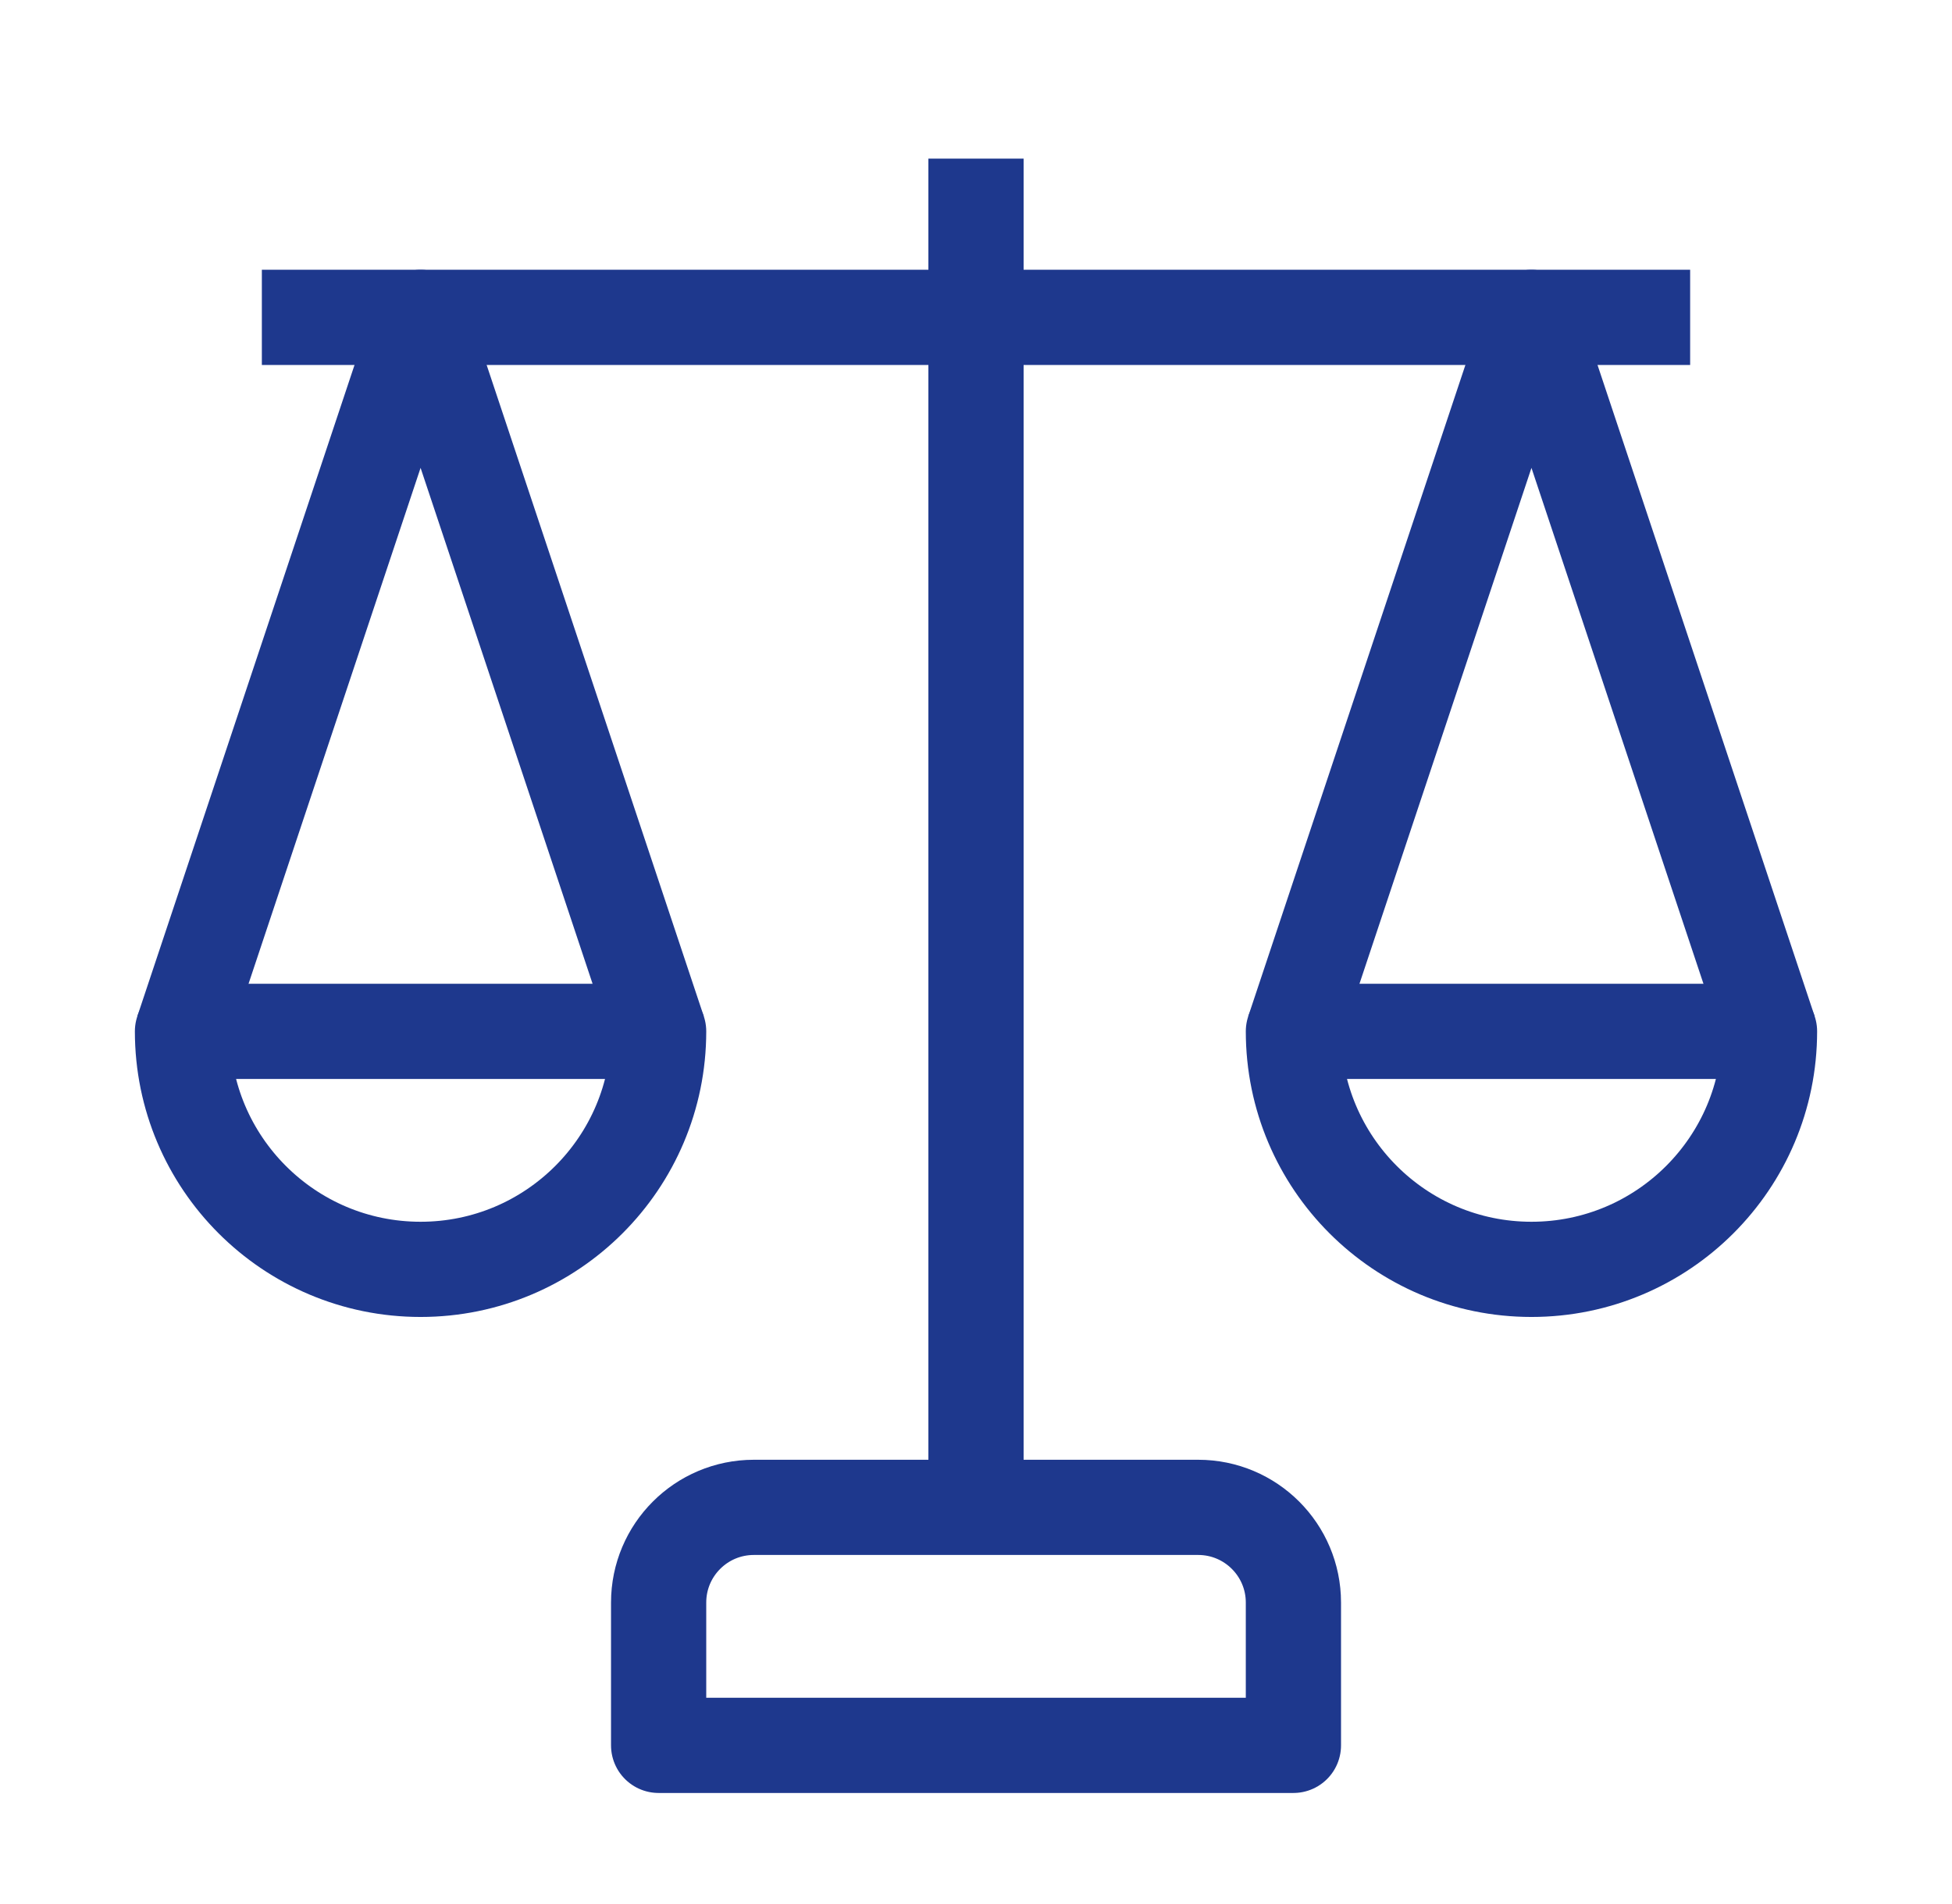
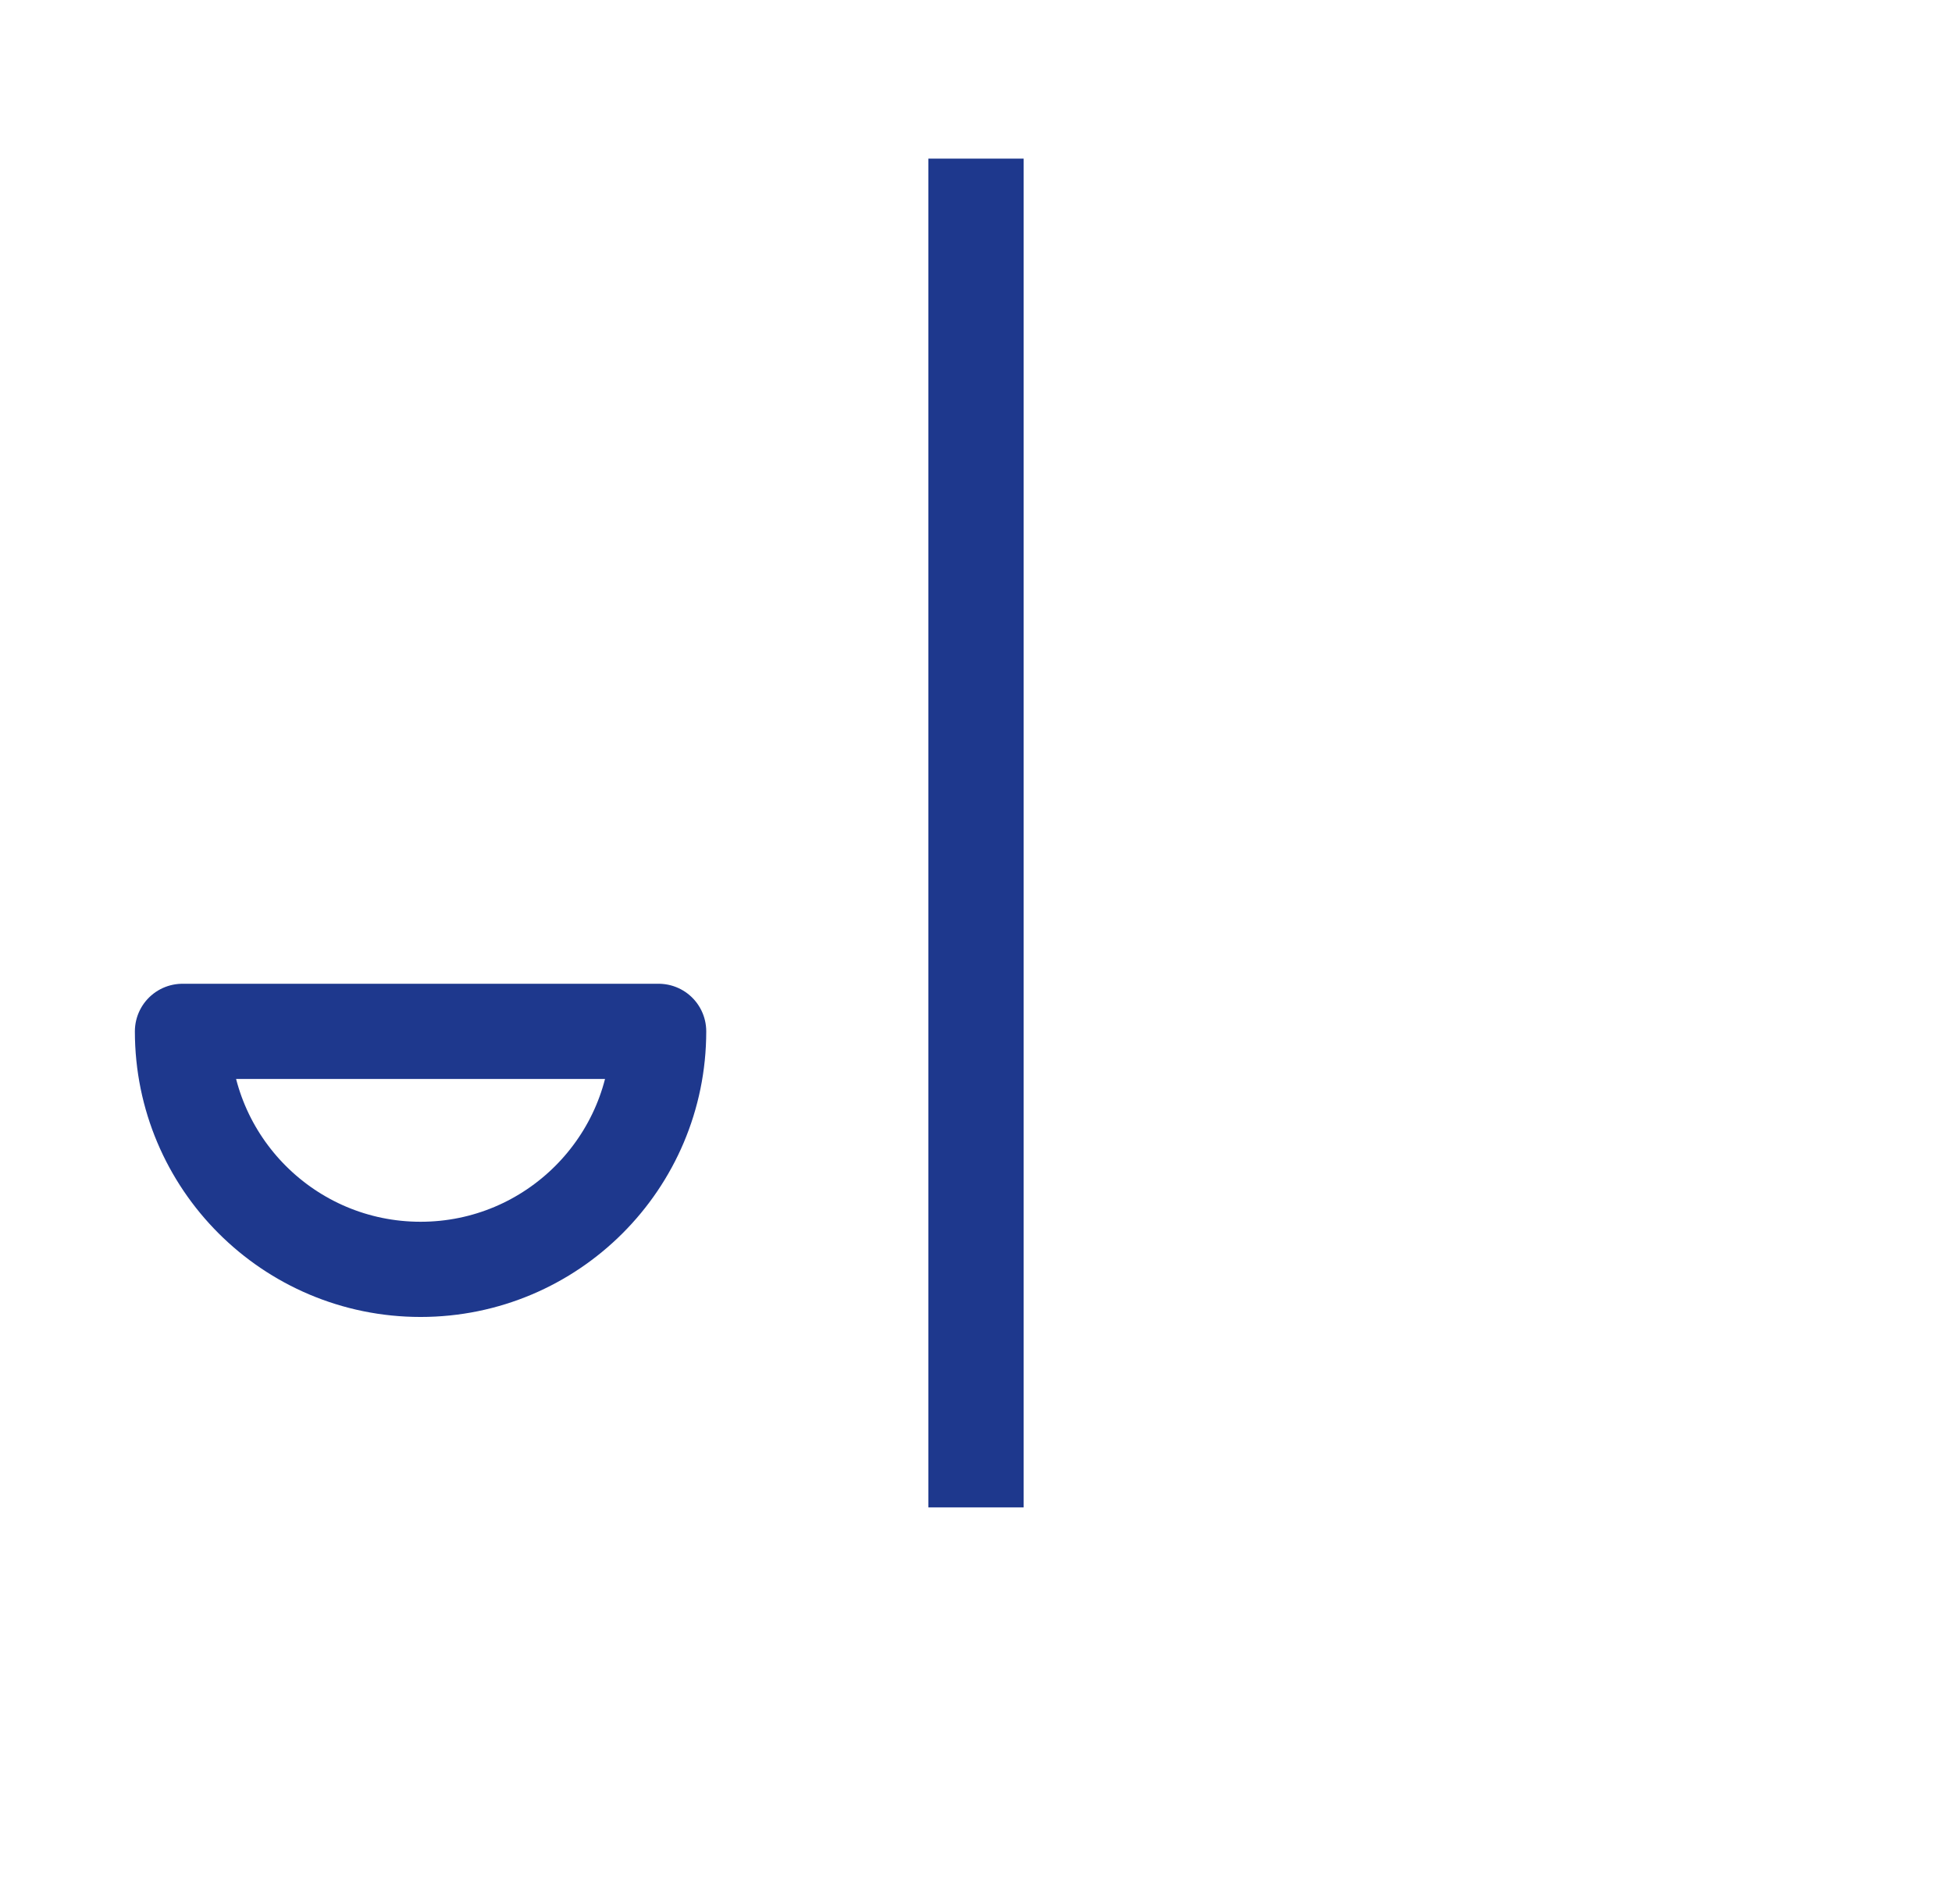
<svg xmlns="http://www.w3.org/2000/svg" width="41" height="40" viewBox="0 0 41 40" fill="none">
-   <path d="M5.5 6.667H35.5" stroke="#1E388D" stroke-width="2" stroke-linejoin="round" />
-   <path d="M37.167 21.667L32.167 6.667L27.167 21.667" stroke="#1E388D" stroke-width="2" stroke-linejoin="round" />
-   <path d="M13.834 21.667L8.834 6.667L3.833 21.667" stroke="#1E388D" stroke-width="2" stroke-linejoin="round" />
  <path d="M20.5 31.667V3.333" stroke="#1E388D" stroke-width="2" stroke-linejoin="round" />
-   <path d="M13.834 33.667C13.834 32.562 14.729 31.667 15.834 31.667H25.167C26.271 31.667 27.167 32.562 27.167 33.667V36.667H13.834V33.667Z" stroke="#1E388D" stroke-width="2" stroke-linejoin="round" />
-   <path d="M32.167 26.667C34.928 26.667 37.167 24.428 37.167 21.667H27.167C27.167 24.428 29.406 26.667 32.167 26.667Z" stroke="#1E388D" stroke-width="2" stroke-linejoin="round" />
  <path d="M8.834 26.667C11.595 26.667 13.834 24.428 13.834 21.667H3.833C3.833 24.428 6.072 26.667 8.834 26.667Z" stroke="#1E388D" stroke-width="2" stroke-linejoin="round" />
</svg>